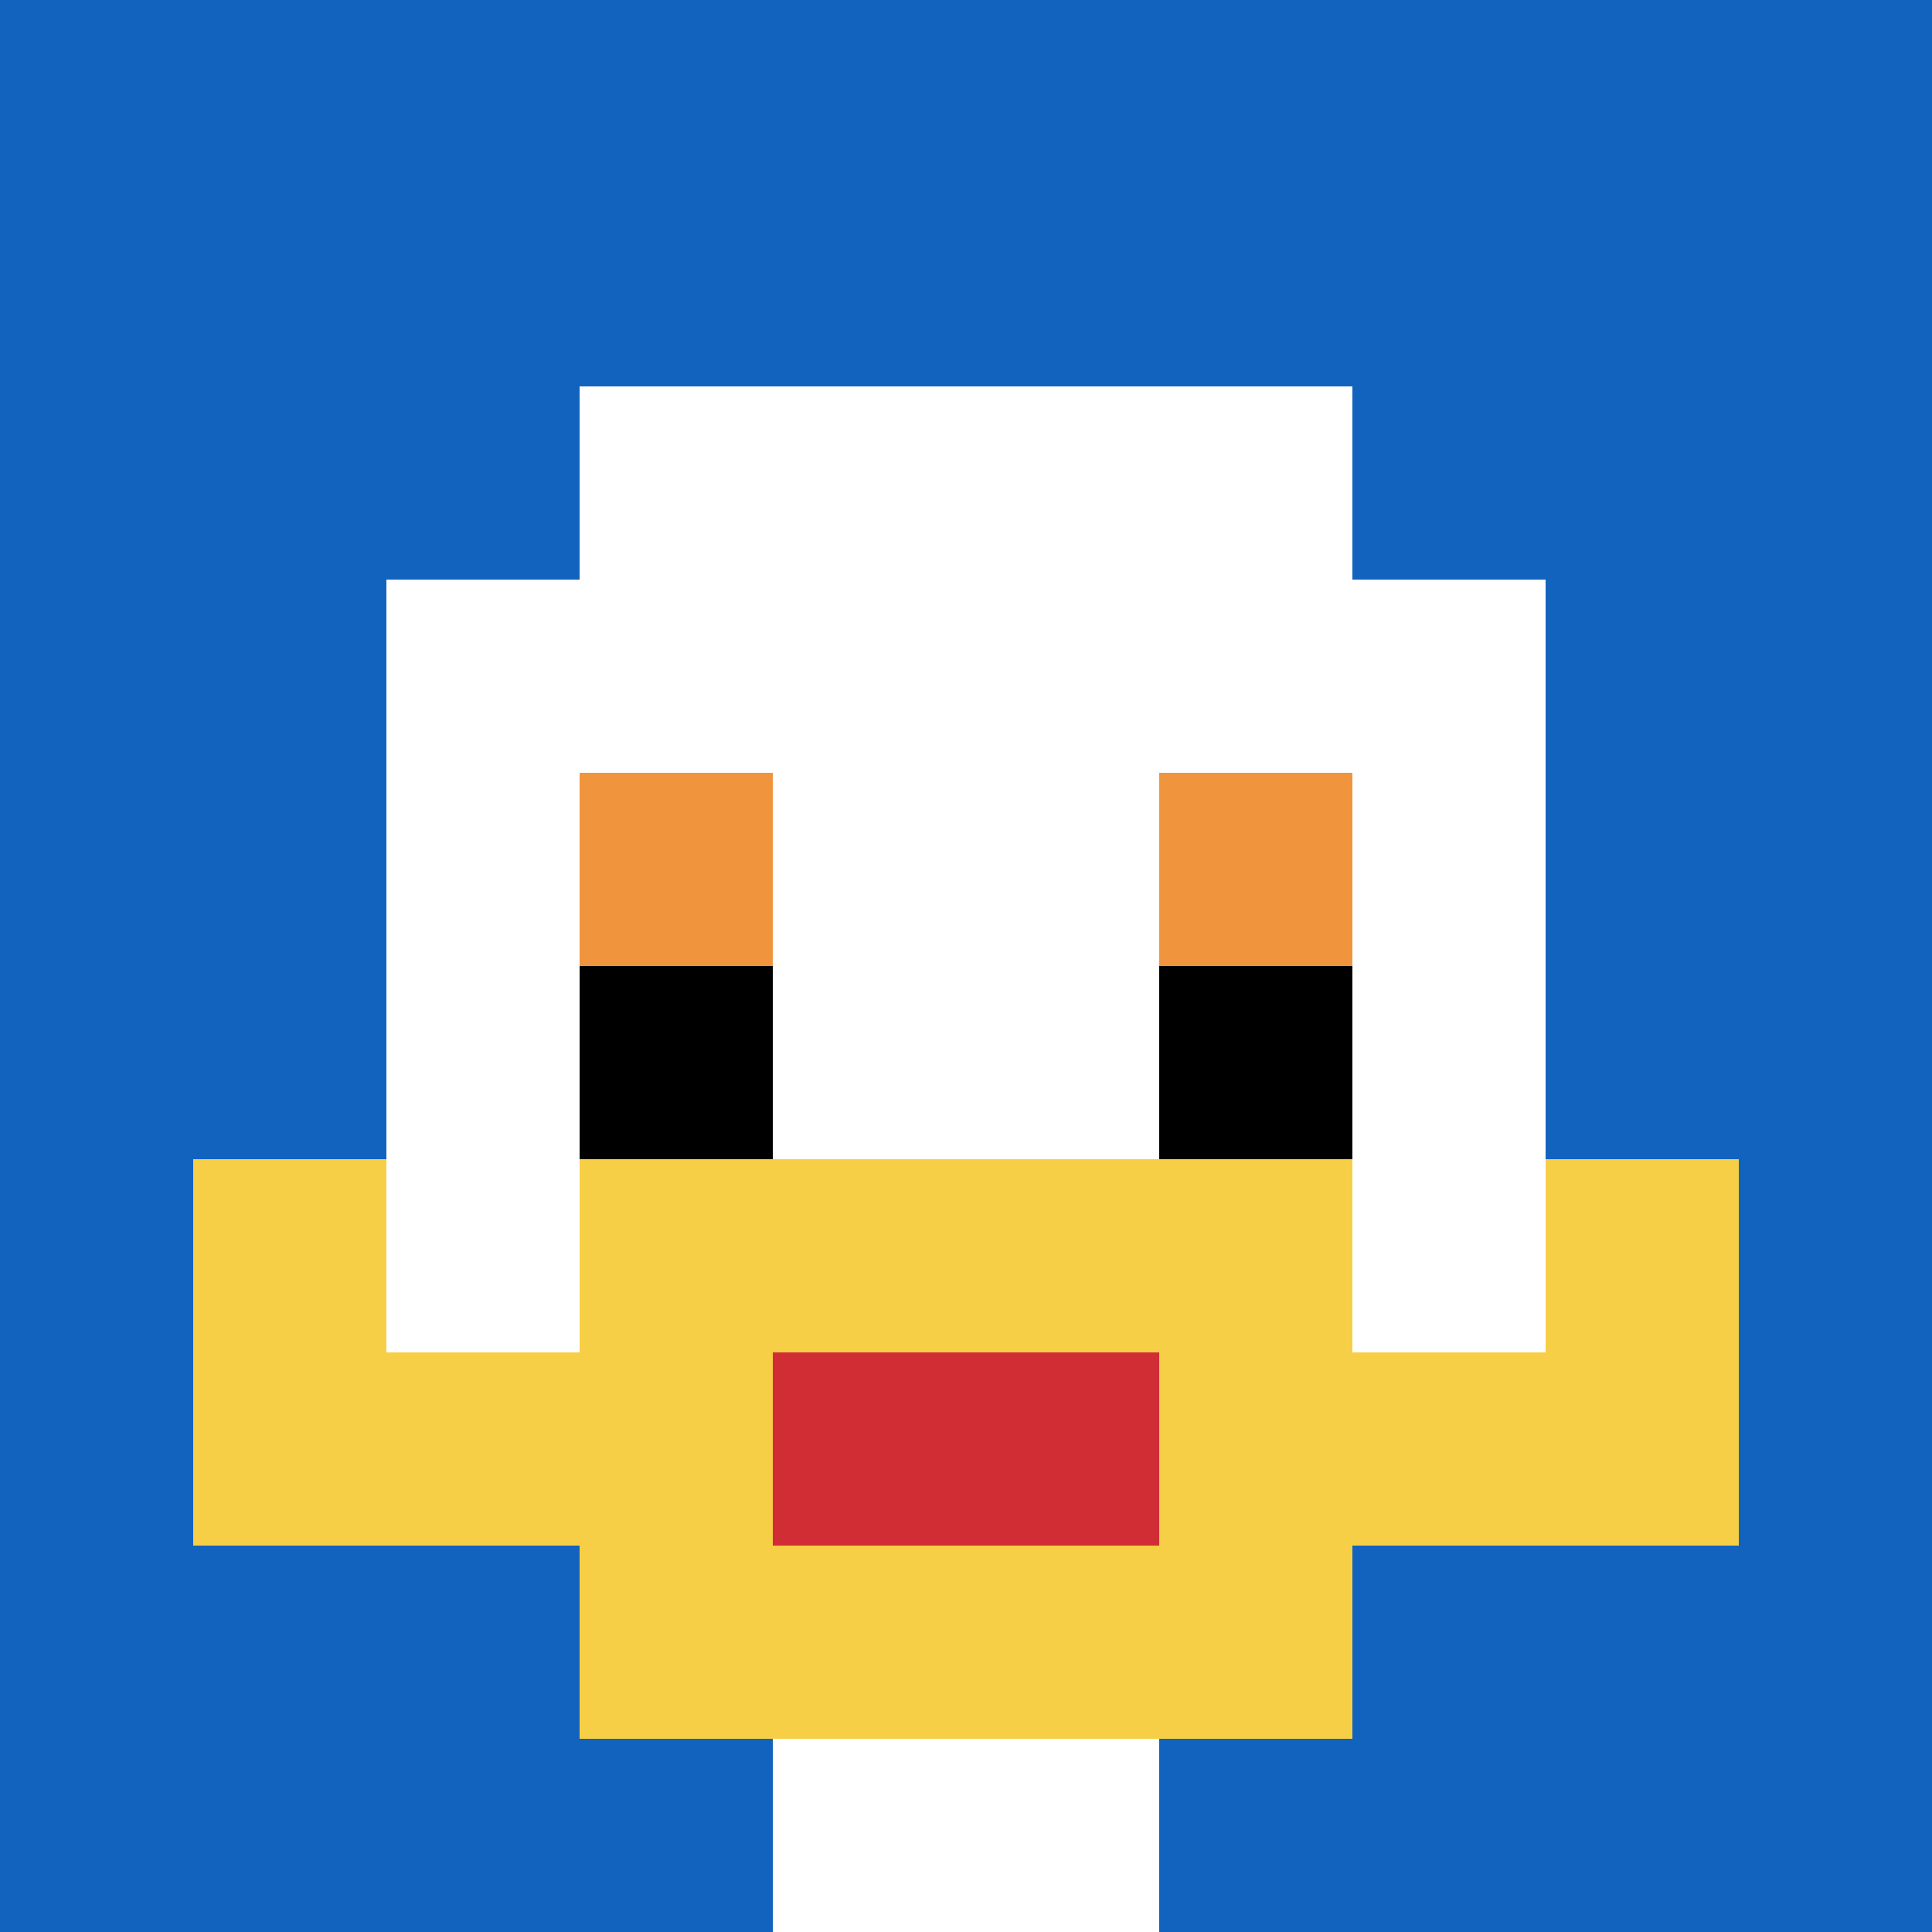
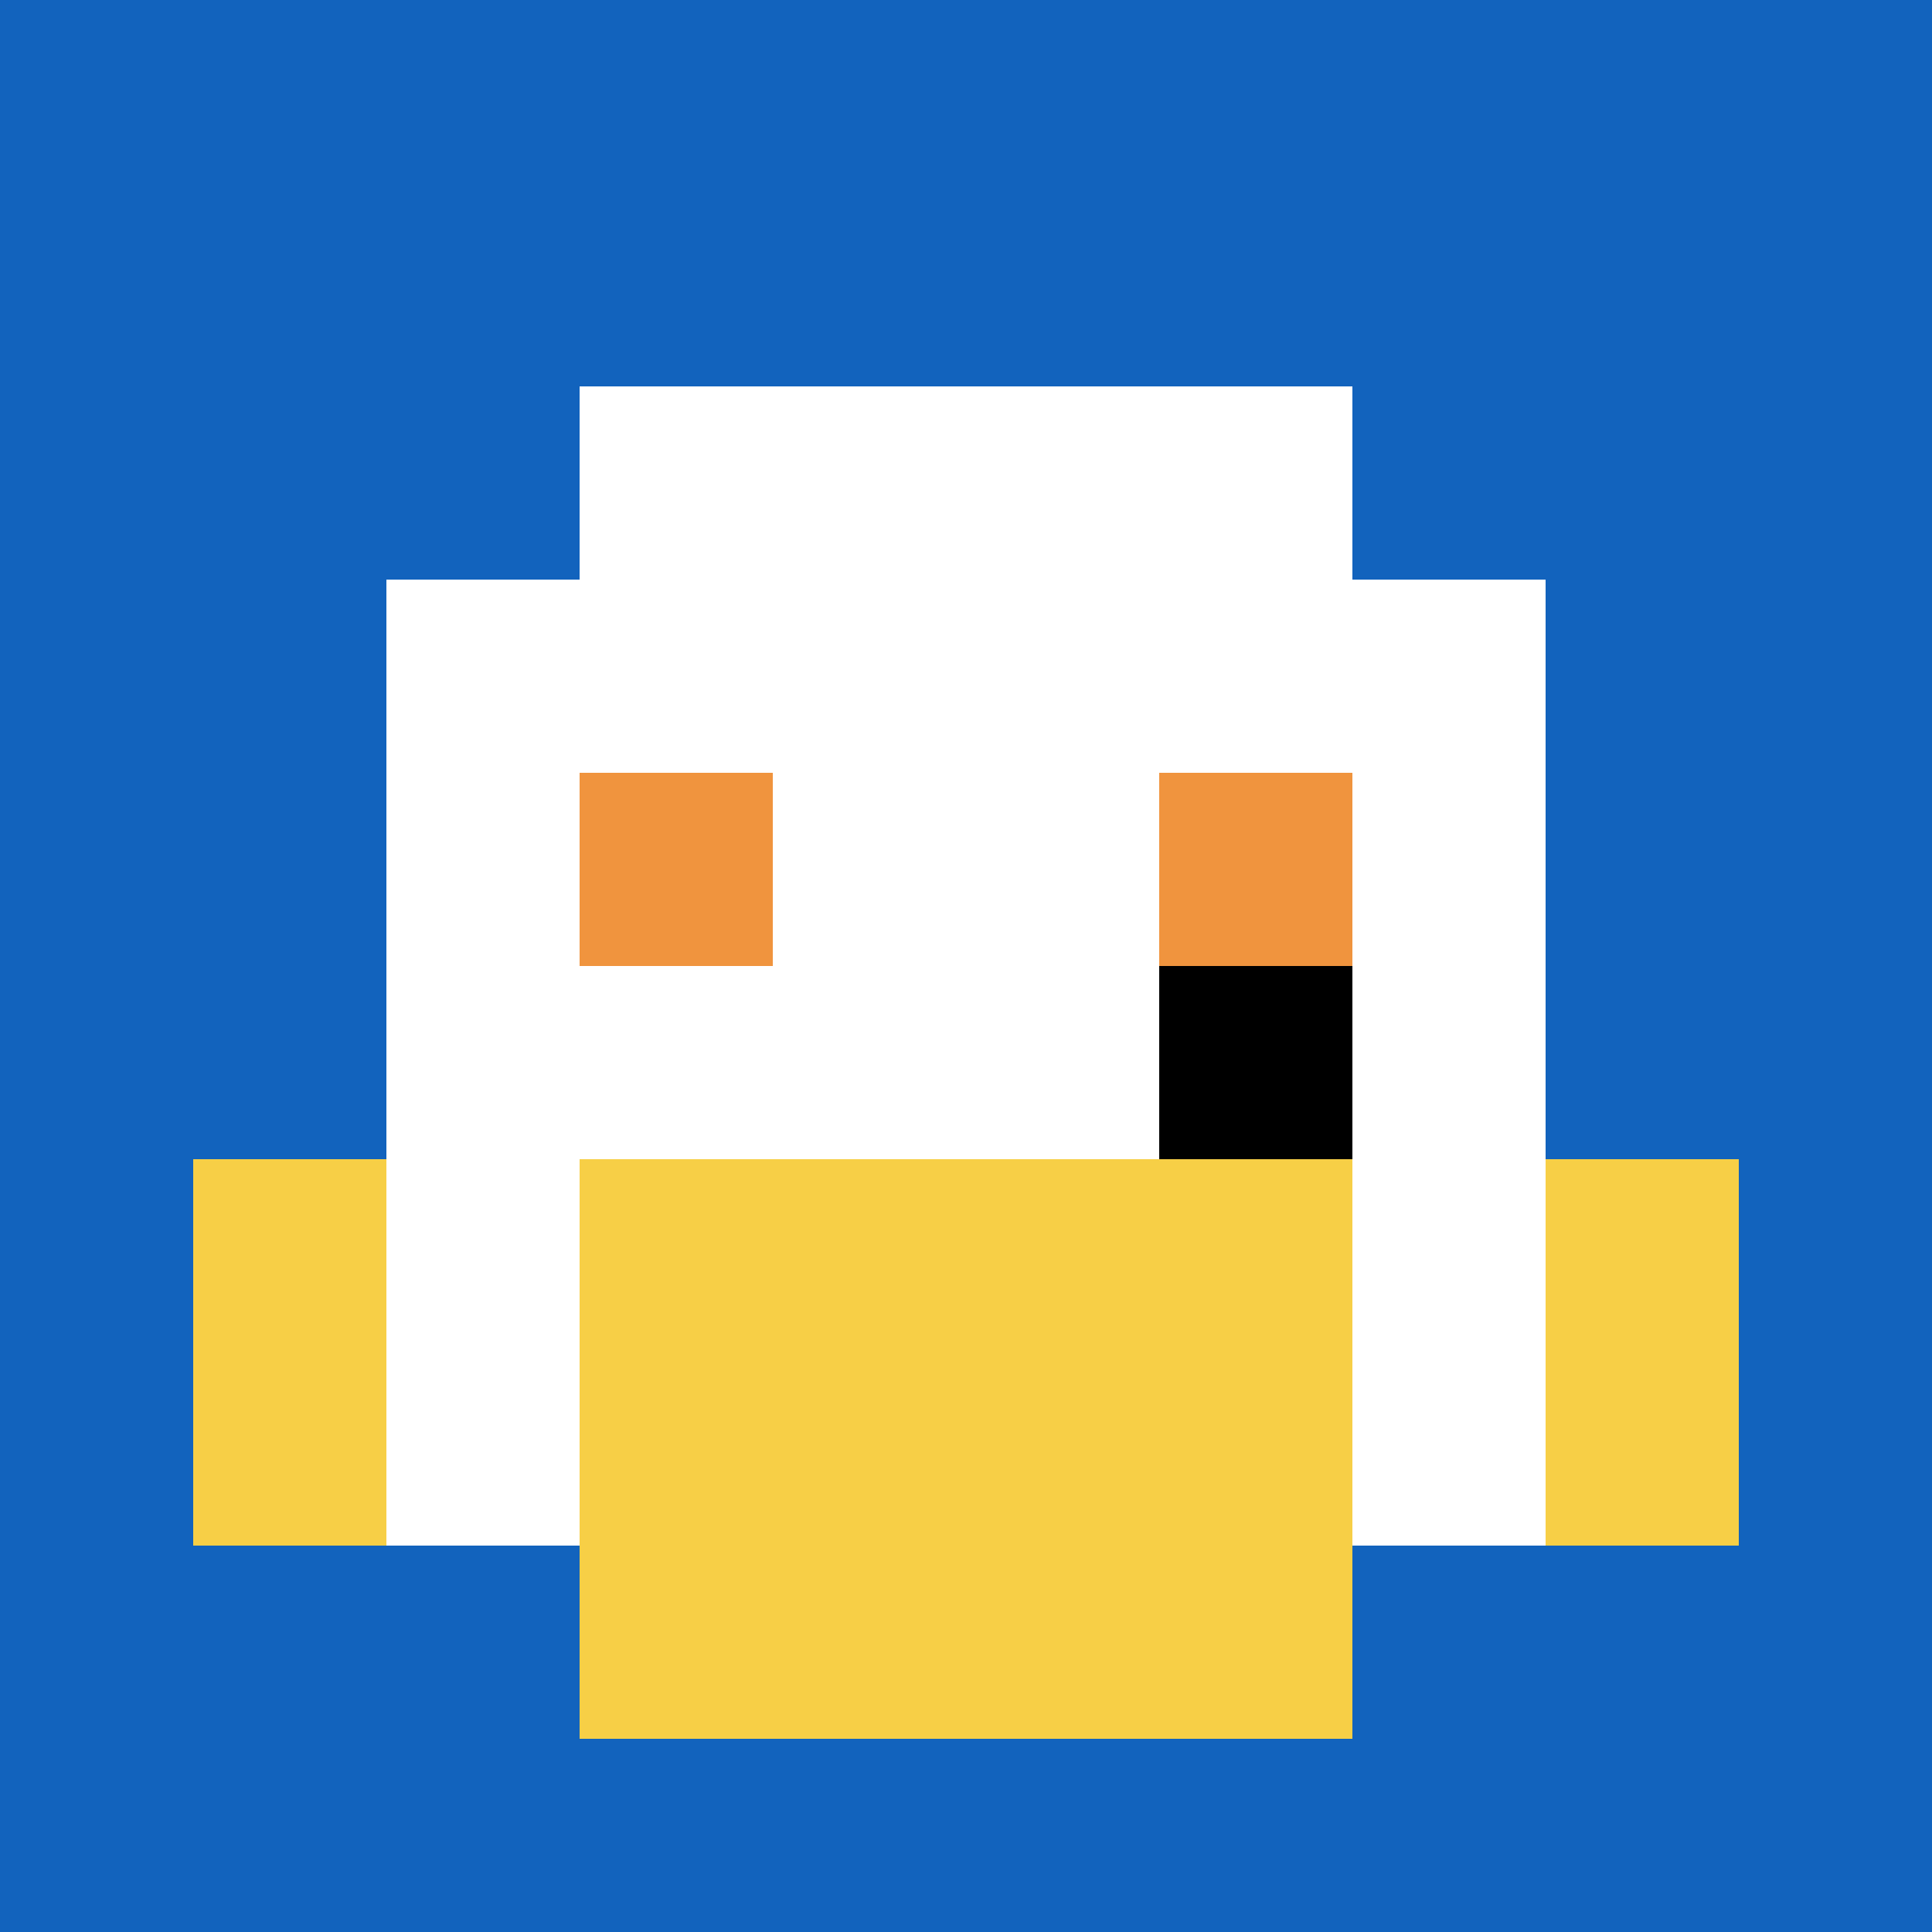
<svg xmlns="http://www.w3.org/2000/svg" version="1.1" width="846" height="846">
  <title>'goose-pfp-801313' by Dmitri Cherniak</title>
  <desc>seed=801313
backgroundColor=#ffffff
padding=20
innerPadding=0
timeout=500
dimension=1
border=false
Save=function(){return n.handleSave()}
frame=55

Rendered at Wed Oct 04 2023 12:28:11 GMT+0800 (中国标准时间)
Generated in &lt;1ms
</desc>
  <defs />
  <rect width="100%" height="100%" fill="#ffffff" />
  <g>
    <g id="0-0">
      <rect x="0" y="0" height="846" width="846" fill="#1263BD" />
      <g>
        <rect id="0-0-3-2-4-7" x="253.8" y="169.2" width="338.4" height="592.2" fill="#ffffff" />
        <rect id="0-0-2-3-6-5" x="169.2" y="253.8" width="507.6" height="423" fill="#ffffff" />
-         <rect id="0-0-4-8-2-2" x="338.4" y="676.8" width="169.2" height="169.2" fill="#ffffff" />
-         <rect id="0-0-1-7-8-1" x="84.6" y="592.2" width="676.8" height="84.6" fill="#F7CF46" />
        <rect id="0-0-3-6-4-3" x="253.8" y="507.6" width="338.4" height="253.8" fill="#F7CF46" />
-         <rect id="0-0-4-7-2-1" x="338.4" y="592.2" width="169.2" height="84.6" fill="#D12D35" />
        <rect id="0-0-1-6-1-2" x="84.6" y="507.6" width="84.6" height="169.2" fill="#F7CF46" />
        <rect id="0-0-8-6-1-2" x="676.8" y="507.6" width="84.6" height="169.2" fill="#F7CF46" />
        <rect id="0-0-3-4-1-1" x="253.8" y="338.4" width="84.6" height="84.6" fill="#F0943E" />
        <rect id="0-0-6-4-1-1" x="507.6" y="338.4" width="84.6" height="84.6" fill="#F0943E" />
-         <rect id="0-0-3-5-1-1" x="253.8" y="423" width="84.6" height="84.6" fill="#000000" />
        <rect id="0-0-6-5-1-1" x="507.6" y="423" width="84.6" height="84.6" fill="#000000" />
      </g>
-       <rect x="0" y="0" stroke="white" stroke-width="0" height="846" width="846" fill="none" />
    </g>
  </g>
</svg>